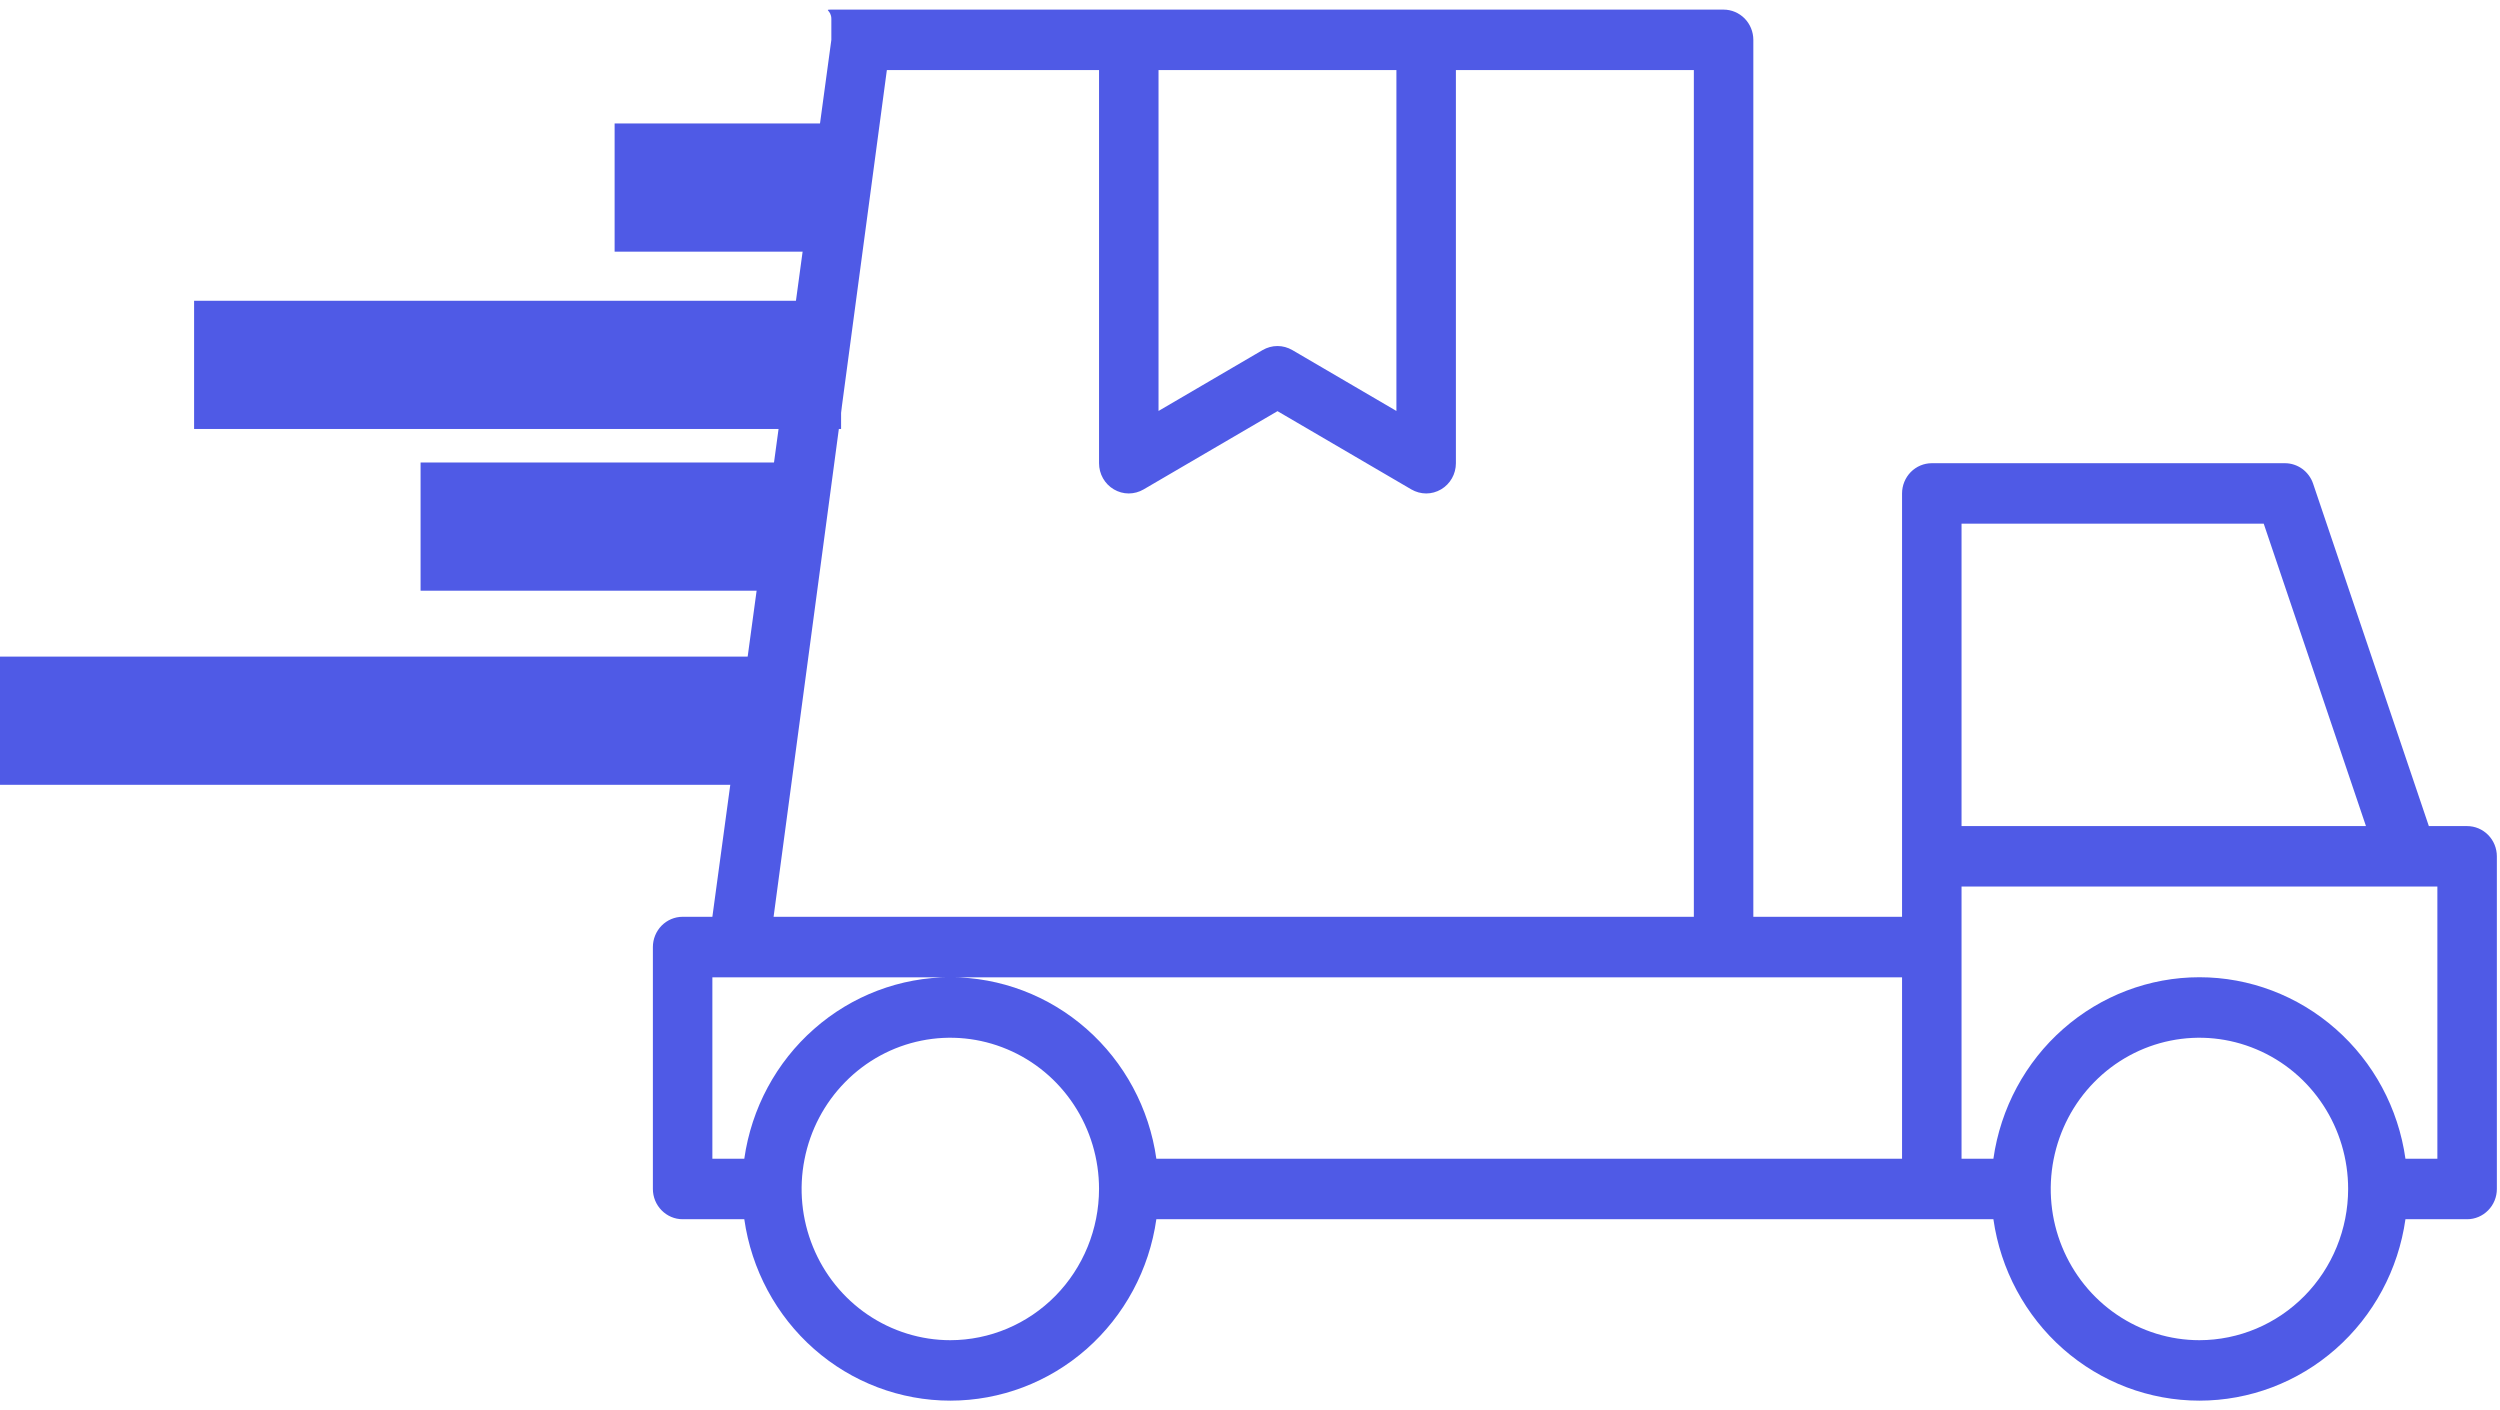
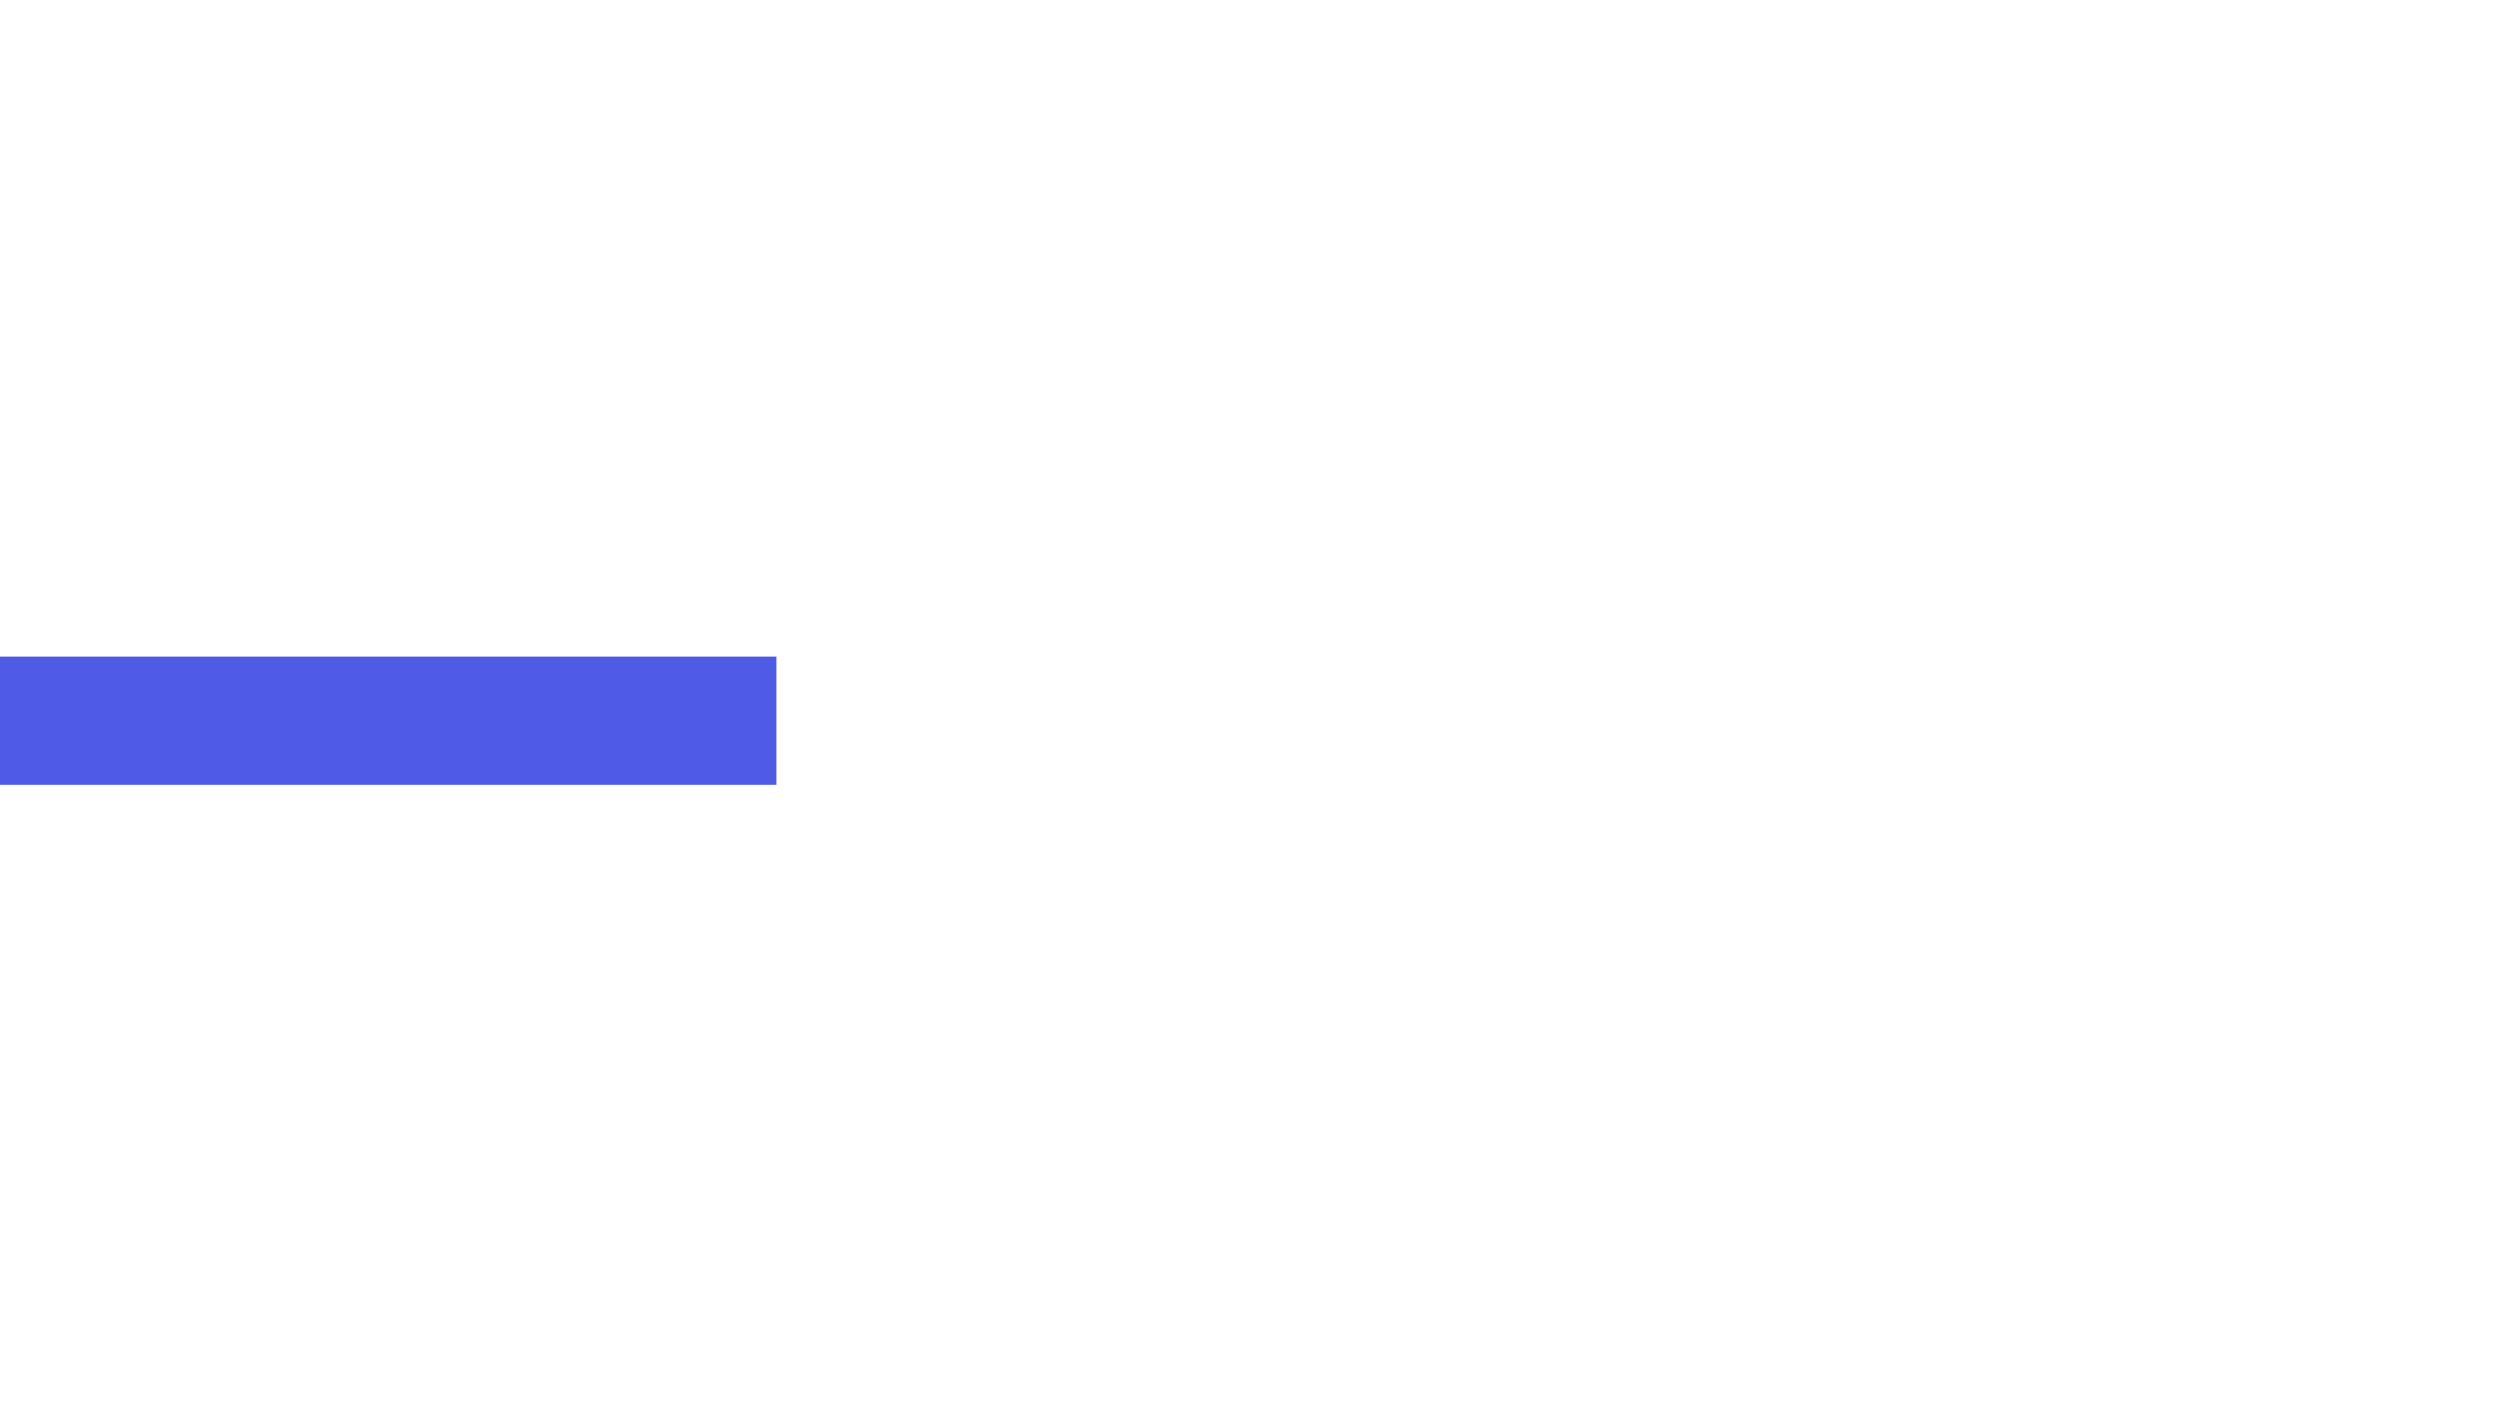
<svg xmlns="http://www.w3.org/2000/svg" width="39" height="22" viewBox="0 0 39 22" fill="none">
-   <path d="M38.487 12.887H37.89L36.084 7.544C36.053 7.452 35.993 7.371 35.915 7.314C35.836 7.257 35.742 7.226 35.645 7.226H30.136C30.013 7.226 29.895 7.276 29.808 7.364C29.721 7.453 29.672 7.573 29.672 7.698V14.302H27.352V0.622C27.352 0.497 27.303 0.377 27.216 0.288C27.129 0.2 27.011 0.15 26.888 0.15H12.969C12.846 0.15 12.969 0.156 12.969 0.294C12.969 0.432 12.969 0.497 12.969 0.622L11.113 14.302H10.649C10.526 14.302 10.408 14.352 10.321 14.44C10.234 14.529 10.185 14.649 10.185 14.774V18.548C10.185 18.673 10.234 18.793 10.321 18.881C10.408 18.97 10.526 19.02 10.649 19.02H11.611C11.723 19.805 12.109 20.524 12.699 21.044C13.289 21.564 14.044 21.85 14.825 21.85C15.606 21.85 16.361 21.564 16.951 21.044C17.541 20.524 17.928 19.805 18.039 19.02H31.097C31.209 19.805 31.595 20.524 32.185 21.044C32.776 21.564 33.53 21.85 34.311 21.85C35.092 21.85 35.847 21.564 36.437 21.044C37.028 20.524 37.414 19.805 37.525 19.02H38.487C38.61 19.02 38.728 18.97 38.815 18.881C38.902 18.793 38.951 18.673 38.951 18.548V13.359C38.951 13.233 38.902 13.114 38.815 13.025C38.728 12.937 38.61 12.887 38.487 12.887ZM30.6 8.169H35.314L36.909 12.887H30.6V8.169ZM21.784 1.093V6.411L20.16 5.461C20.089 5.42 20.01 5.398 19.929 5.398C19.847 5.398 19.768 5.42 19.697 5.461L18.073 6.411V1.093H21.784ZM13.835 1.093H17.145V7.226C17.145 7.309 17.166 7.39 17.207 7.462C17.247 7.533 17.306 7.593 17.376 7.634C17.447 7.676 17.527 7.698 17.608 7.698C17.689 7.698 17.77 7.676 17.84 7.635L19.929 6.414L22.017 7.635C22.088 7.676 22.168 7.698 22.249 7.698C22.33 7.698 22.41 7.676 22.481 7.634C22.551 7.593 22.61 7.533 22.65 7.462C22.691 7.39 22.712 7.309 22.712 7.226V1.093H26.424V14.302H12.068L13.835 1.093ZM11.113 15.246H29.672V18.076H18.039C17.928 17.29 17.541 16.571 16.951 16.052C16.361 15.532 15.606 15.245 14.825 15.245C14.044 15.245 13.289 15.532 12.699 16.052C12.109 16.571 11.723 17.29 11.611 18.076H11.113V15.246ZM14.825 20.907C14.366 20.907 13.918 20.768 13.536 20.509C13.155 20.25 12.857 19.881 12.682 19.45C12.506 19.019 12.46 18.545 12.55 18.088C12.639 17.63 12.86 17.21 13.185 16.88C13.509 16.55 13.922 16.325 14.373 16.234C14.822 16.143 15.289 16.19 15.713 16.369C16.137 16.547 16.499 16.849 16.754 17.237C17.009 17.625 17.145 18.081 17.145 18.548C17.144 19.173 16.899 19.773 16.465 20.215C16.03 20.657 15.44 20.906 14.825 20.907ZM34.311 20.907C33.852 20.907 33.404 20.768 33.023 20.509C32.641 20.25 32.344 19.881 32.168 19.45C31.992 19.019 31.947 18.545 32.036 18.088C32.126 17.63 32.346 17.21 32.671 16.88C32.995 16.55 33.409 16.325 33.859 16.234C34.309 16.143 34.775 16.19 35.199 16.369C35.623 16.547 35.985 16.849 36.24 17.237C36.495 17.625 36.631 18.081 36.631 18.548C36.63 19.173 36.386 19.773 35.951 20.215C35.516 20.657 34.926 20.906 34.311 20.907ZM38.023 18.076H37.525C37.414 17.29 37.028 16.571 36.437 16.052C35.847 15.532 35.092 15.245 34.311 15.245C33.53 15.245 32.776 15.532 32.185 16.052C31.595 16.571 31.209 17.29 31.097 18.076H30.6V13.83H38.023V18.076Z" fill="#4F5AE6" />
-   <path d="M13.121 2.926L9.588 2.926" stroke="#4F5AE6" stroke-width="2" />
-   <line x1="12.617" y1="8.215" x2="6.561" y2="8.215" stroke="#4F5AE6" stroke-width="2" />
  <line x1="12.112" y1="11.243" x2="7.9155e-05" y2="11.243" stroke="#4F5AE6" stroke-width="2" />
-   <line x1="13.121" y1="5.692" x2="3.028" y2="5.692" stroke="#4F5AE6" stroke-width="2" />
</svg>